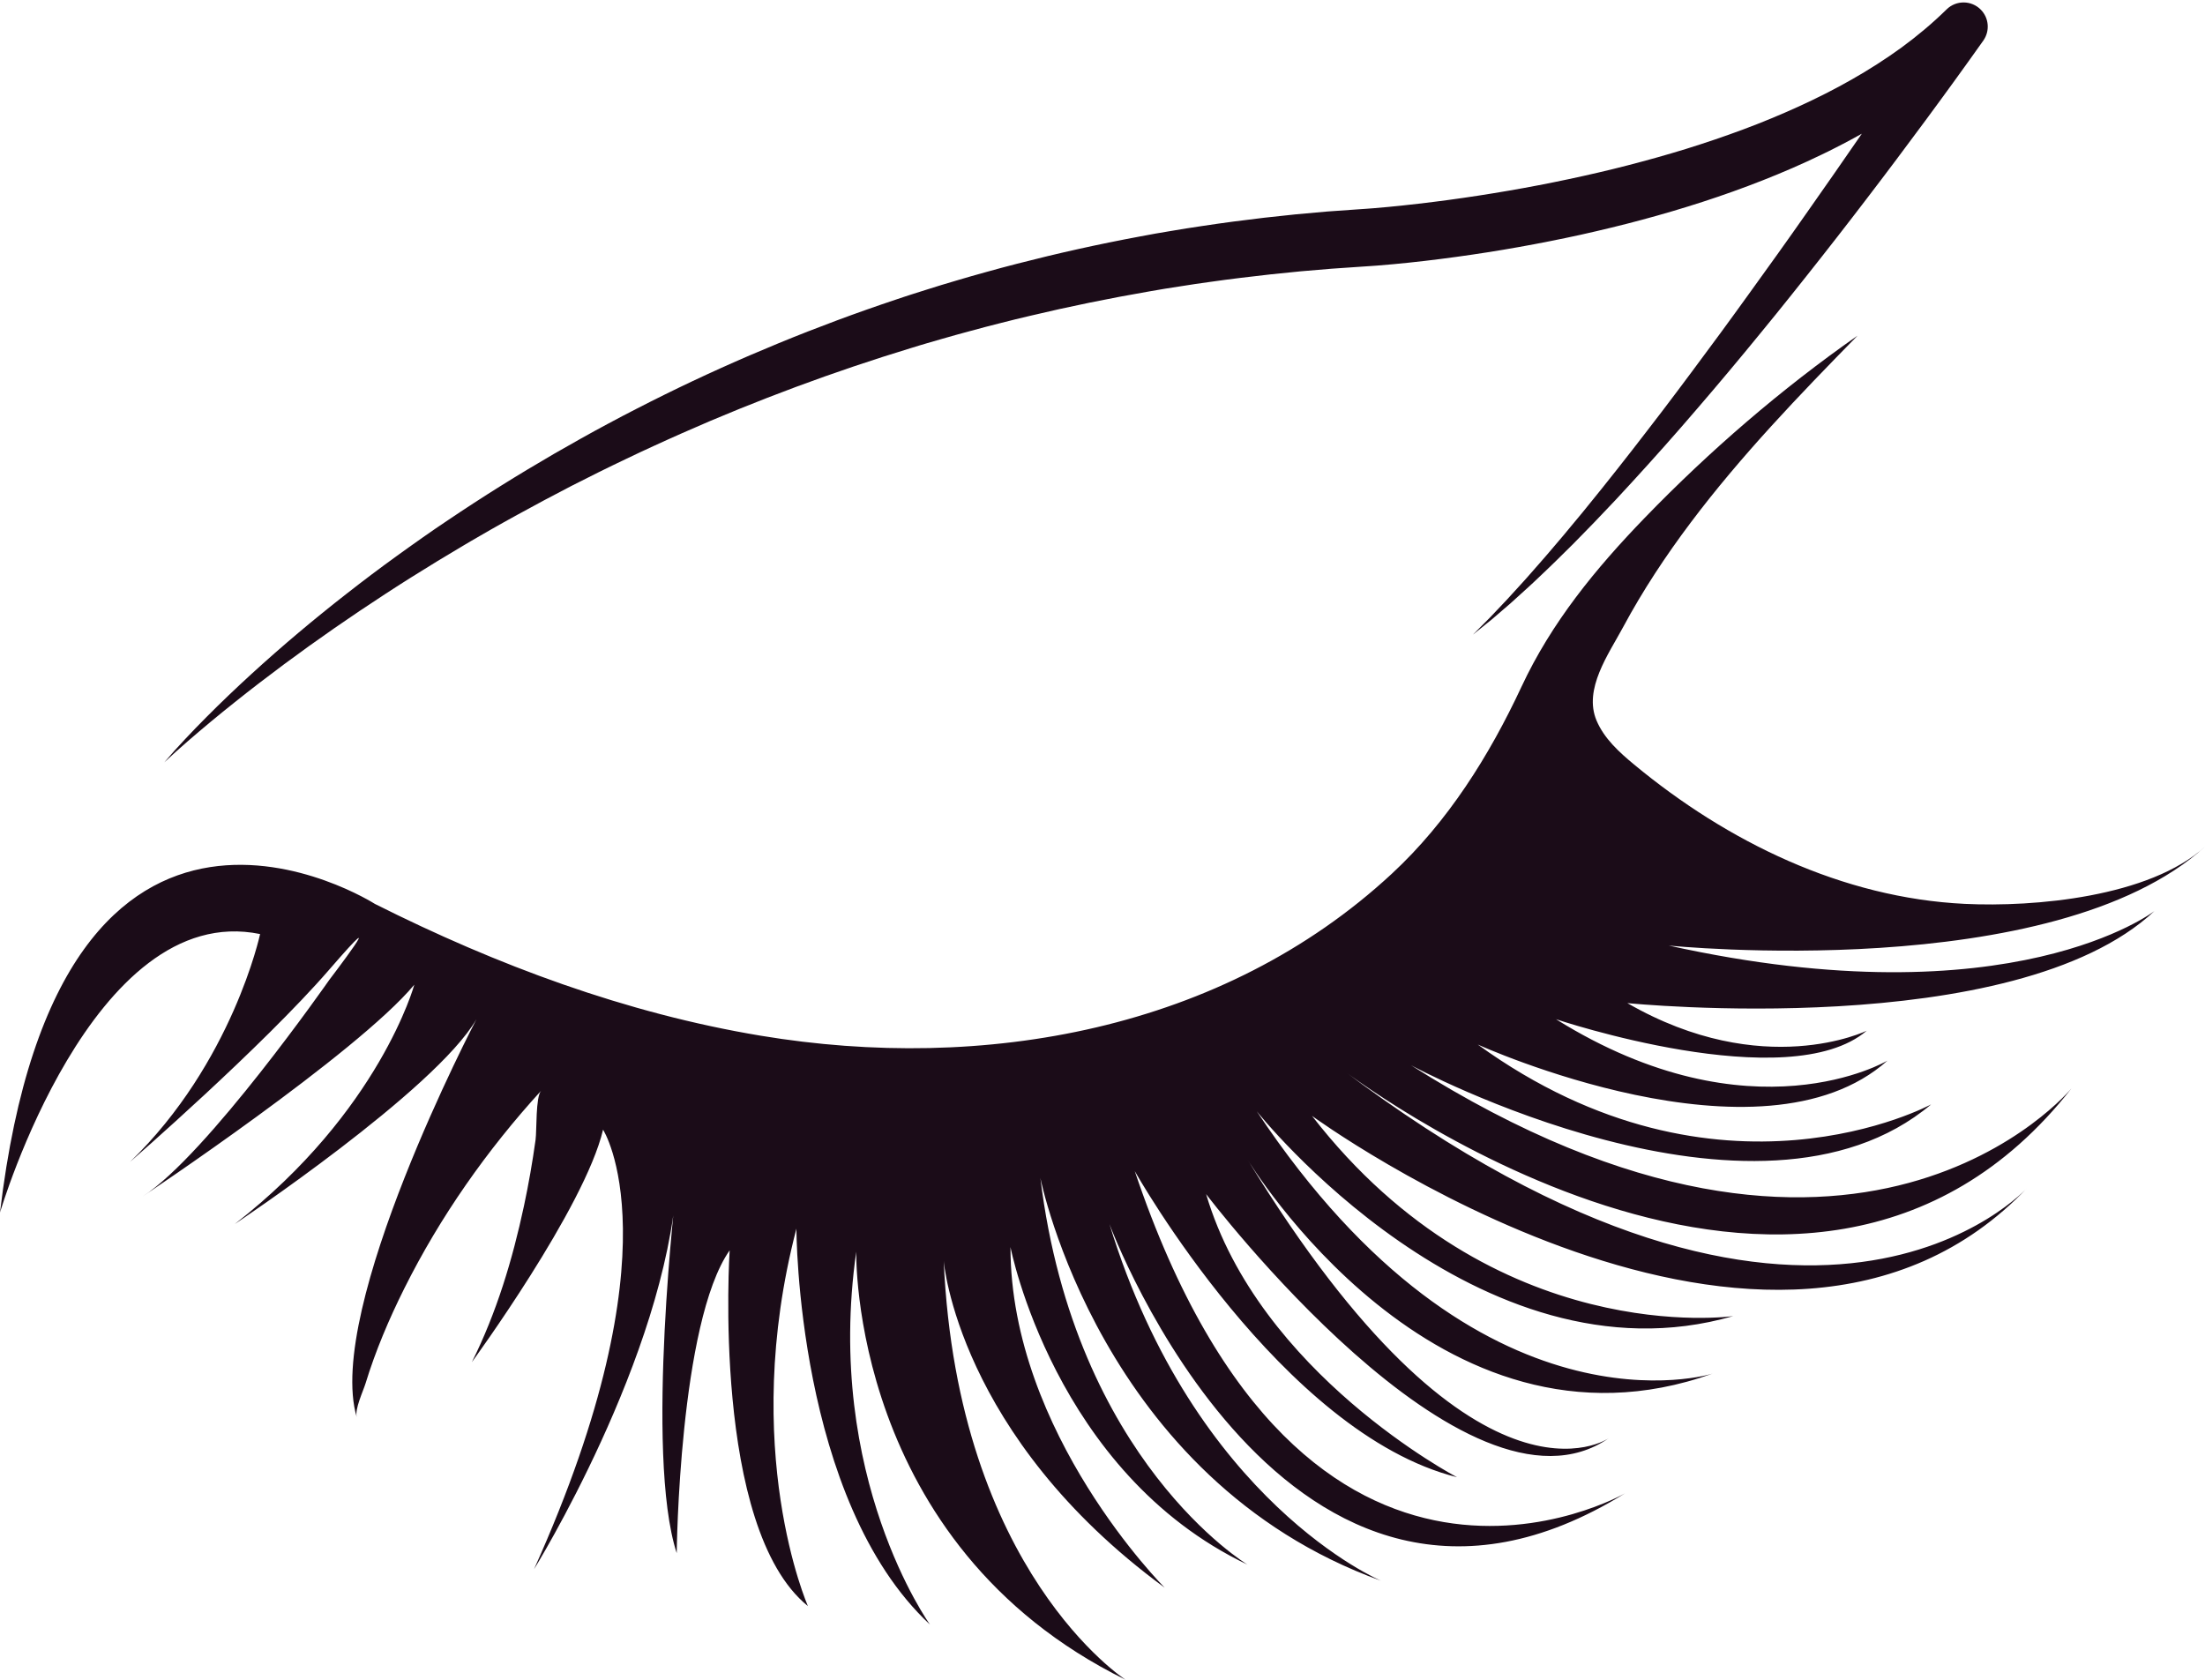
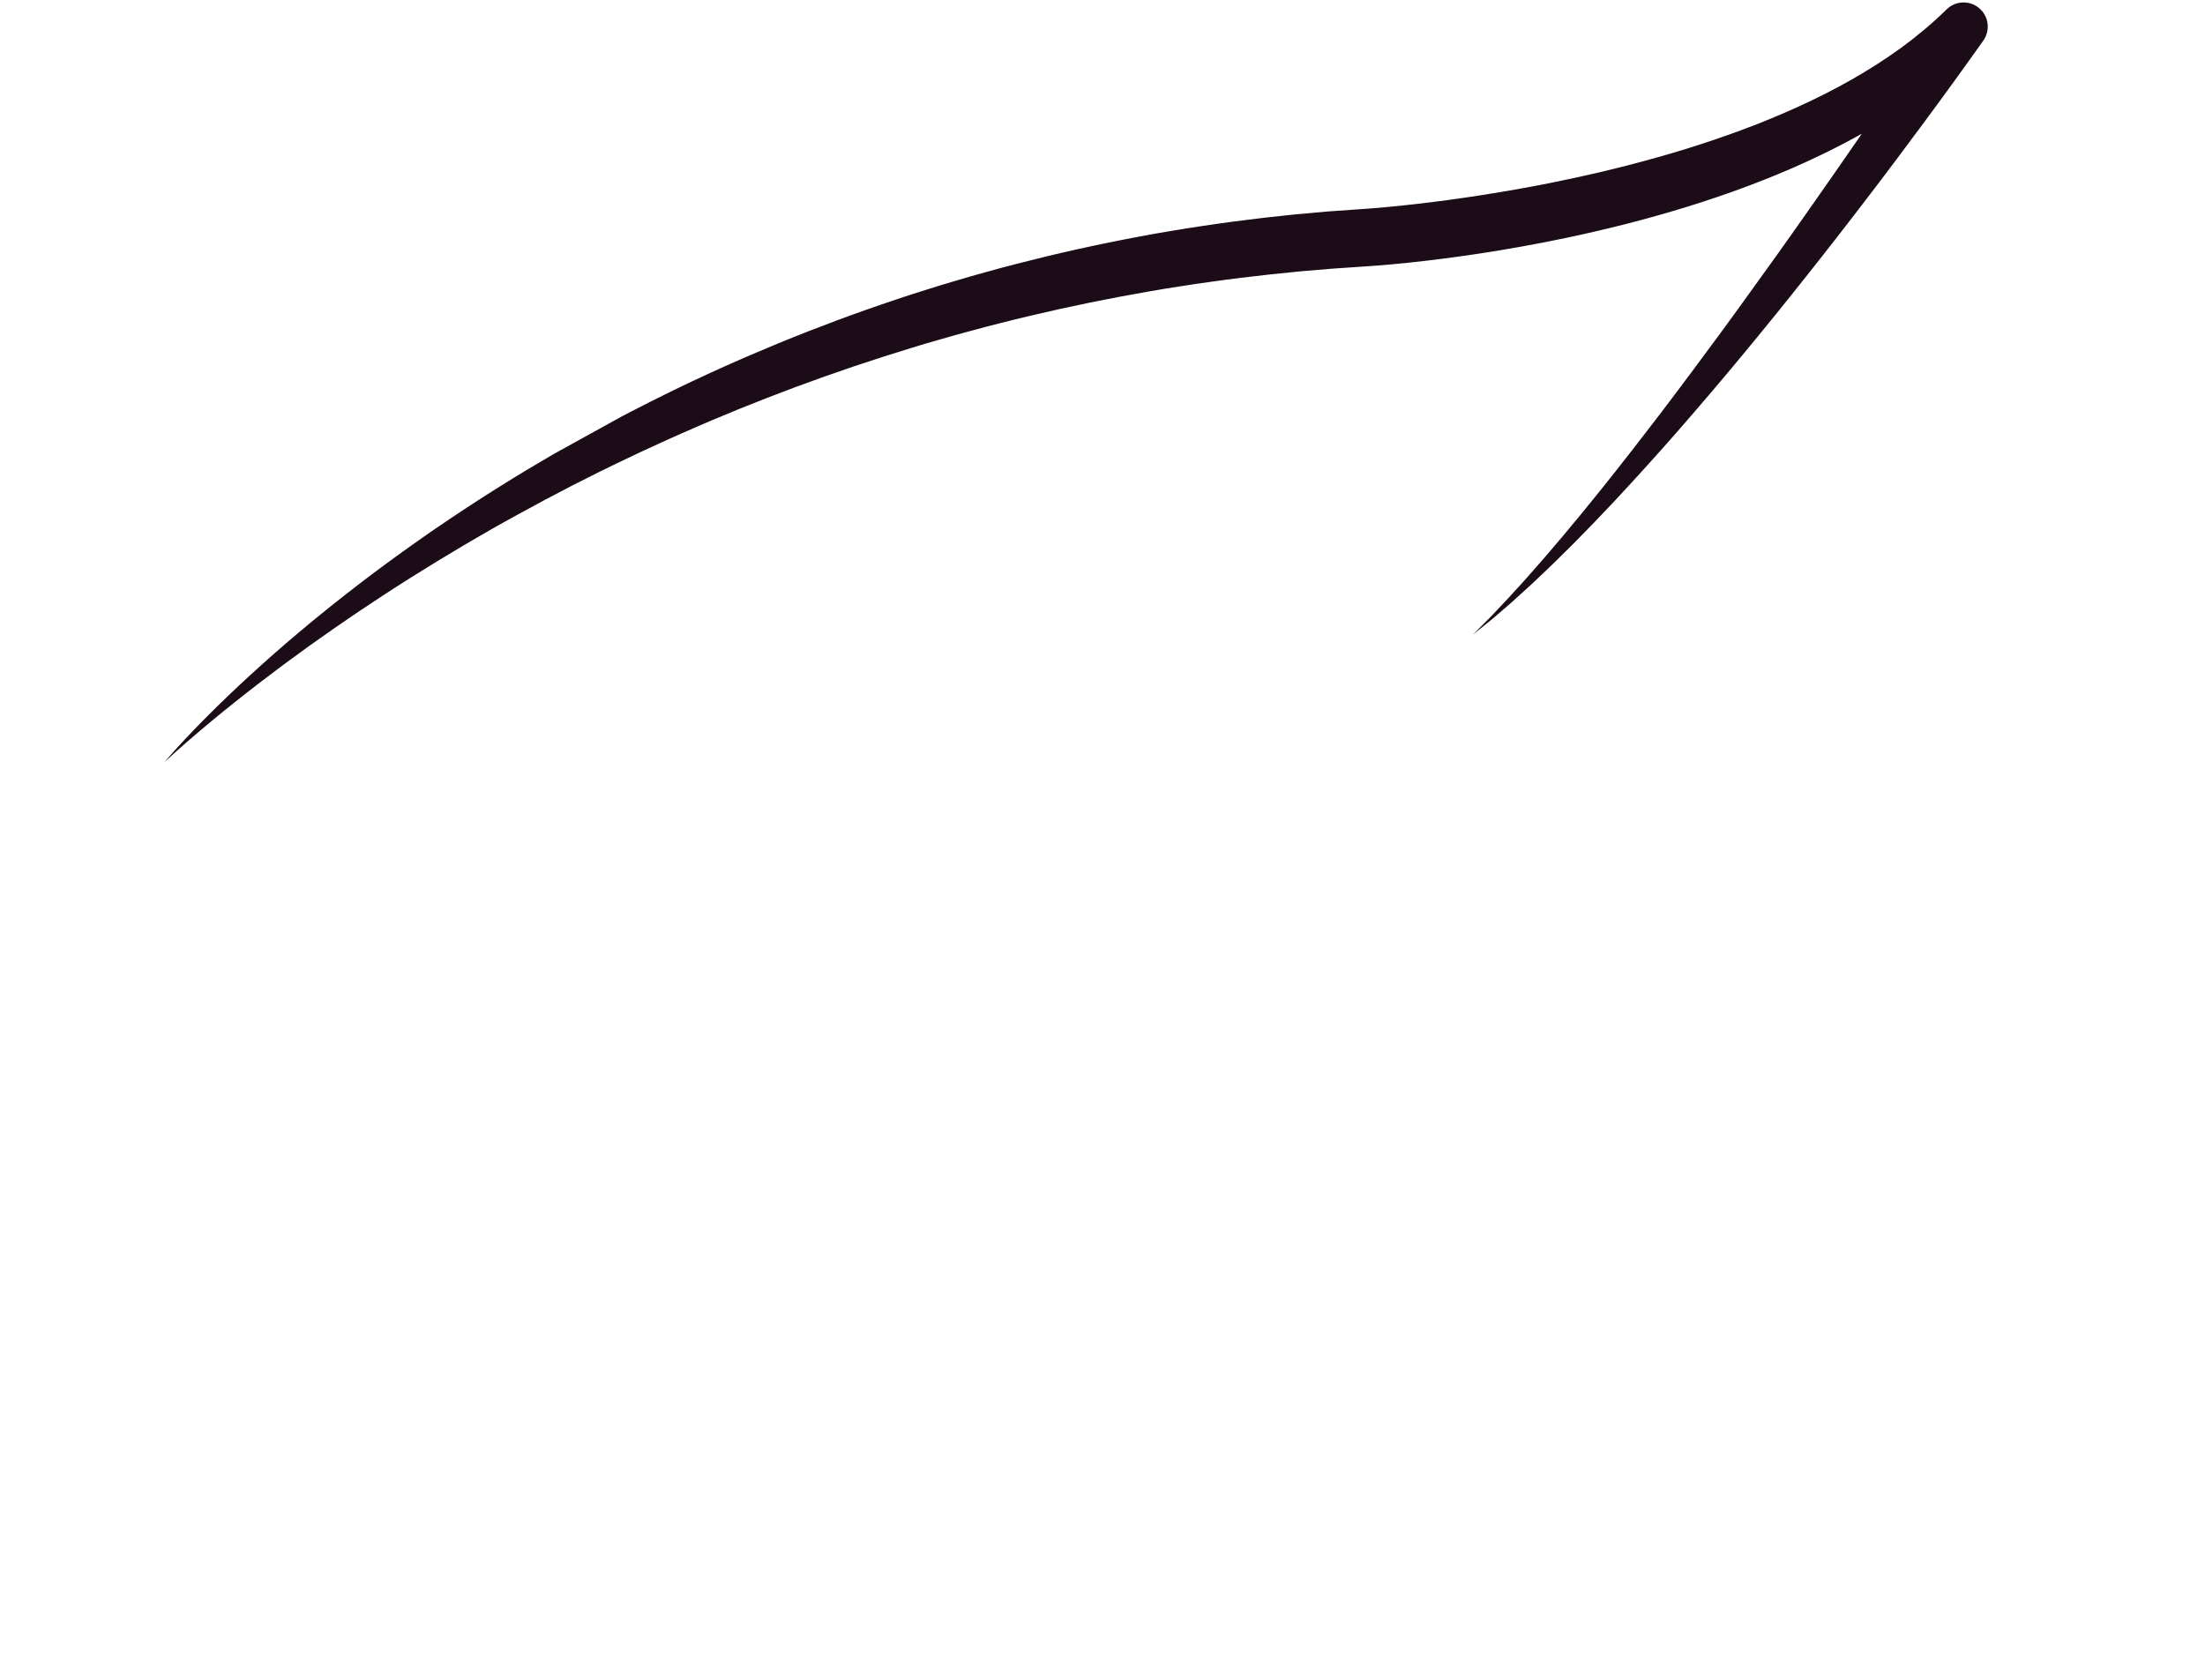
<svg xmlns="http://www.w3.org/2000/svg" fill="#000000" height="1028.8" preserveAspectRatio="xMidYMid meet" version="1" viewBox="0.0 -1.5 1350.4 1028.8" width="1350.4" zoomAndPan="magnify">
  <defs>
    <clipPath id="a">
      <path d="M 0 204 L 1350.449 204 L 1350.449 1027.34 L 0 1027.34 Z M 0 204" />
    </clipPath>
  </defs>
  <g>
    <g clip-path="url(#a)" id="change1_2">
-       <path d="M 0 741.18 C 0 741.18 56.387 549.469 159.293 570.613 C 159.293 570.613 142.375 649.555 79.645 710.168 C 79.645 710.168 160.699 639.684 201.582 592.461 C 242.461 545.238 201.582 598.805 201.582 598.805 C 201.582 598.805 126.867 705.938 87.398 731.312 C 87.398 731.312 218.496 643.914 253.738 601.625 C 253.738 601.625 232.594 679.156 143.785 748.23 C 143.785 748.23 266.426 666.469 291.801 622.77 C 291.801 622.77 198.762 800.387 218.496 866.641 C 217.059 861.812 222.477 850.398 223.84 845.938 C 229.969 825.906 238.215 806.492 247.562 787.766 C 269.523 743.758 298.25 702.883 331.387 666.59 C 327.973 670.332 328.777 691.012 327.992 696.676 C 326.109 710.254 323.742 723.773 320.883 737.184 C 313.867 770.047 304.043 802.68 288.98 832.809 C 288.98 832.809 358.055 738.359 369.332 690.434 C 369.332 690.434 415.852 762.324 327.039 959.68 C 327.039 959.68 407.391 829.988 414.441 722.855 C 414.441 722.855 394.703 889.195 414.441 949.809 C 414.441 949.809 415.852 808.625 446.863 764.328 C 446.863 764.328 435.586 934.305 494.789 982.23 C 494.789 982.23 452.5 886.375 487.742 751.047 C 487.742 751.047 487.742 917.387 569.504 993.512 C 569.504 993.512 504.656 903.289 524.395 765.145 C 524.395 765.145 520.164 944.172 689.324 1027.34 C 689.324 1027.34 586.418 961.086 577.961 770.781 C 577.961 770.781 586.418 877.918 713.289 970.953 C 713.289 970.953 618.84 876.508 618.84 762.324 C 618.84 762.324 645.625 900.473 764.035 956.859 C 764.035 956.859 658.312 893.426 637.164 720.035 C 637.164 720.035 673.816 904.699 845.797 966.727 C 845.797 966.727 731.613 918.797 679.457 748.23 C 679.457 748.23 788 1041.441 995.219 913.16 C 995.219 913.16 799.277 1025.93 694.961 715.809 C 694.961 715.809 785.18 876.508 892.316 903.289 C 892.316 903.289 771.086 839.855 738.66 729.902 C 738.66 729.902 897.953 939.941 985.352 879.328 C 985.352 879.328 903.594 937.121 764.035 708.758 C 764.035 708.758 879.629 900.473 1048.789 839.855 C 1048.789 839.855 906.41 884.965 769.676 679.156 C 769.676 679.156 905.004 849.723 1061.469 804.613 C 1061.469 804.613 914.867 825.762 803.508 681.977 C 803.508 681.977 1086.852 889.195 1241.91 725.676 C 1241.91 725.676 1110.809 872.277 820.422 652.371 C 820.422 652.371 1105.172 873.688 1268.691 665.059 C 1268.691 665.059 1137.602 824.352 864.121 650.961 C 864.121 650.961 1075.57 765.145 1182.699 674.926 C 1182.699 674.926 1053.02 745.41 905.004 638.273 C 905.004 638.273 1078.391 717.215 1155.922 648.145 C 1155.922 648.145 1072.75 697.48 952.93 622.77 C 952.93 622.77 1095.309 670.695 1143.23 629.816 C 1143.23 629.816 1079.801 660.828 996.629 612.902 C 996.629 612.902 1233.449 636.867 1319.441 556.516 C 1319.441 556.516 1232.039 624.18 1022 577.66 C 1022 577.66 1257.422 601.625 1350.449 517.047 C 1316.359 548.039 1245.75 554.176 1203.281 552.121 C 1128.32 548.492 1057.898 514.125 1000.809 466.816 C 991.617 459.203 982.438 450.859 977.781 439.871 C 969.613 420.605 985.164 399.141 994.066 382.562 C 1006.129 360.102 1020.238 338.793 1035.551 318.426 C 1066.289 277.539 1101.859 240.59 1137.602 204.102 C 1090.941 236.723 1046.93 274.691 1007.379 315.57 C 977.094 346.879 950.172 379.773 931.801 419.133 C 912.105 461.344 886.742 501.824 852.379 533.676 C 748.754 629.73 602.113 655.512 465.914 632.875 C 383.426 619.164 304.113 589.598 229.602 552.152 C 229.602 552.152 36.852 429.023 0 741.18" fill="#1b0c18" />
-     </g>
+       </g>
    <g id="change1_1">
-       <path d="M 100.602 465.453 C 104.707 460.621 108.961 455.906 113.309 451.285 C 117.652 446.66 122.055 442.078 126.551 437.594 C 135.508 428.586 144.715 419.82 154.094 411.234 C 172.863 394.078 192.363 377.684 212.449 362.02 C 222.48 354.164 232.656 346.488 242.996 339.031 C 245.562 337.145 248.164 335.301 250.762 333.453 C 253.359 331.609 255.941 329.734 258.566 327.926 L 266.422 322.461 L 274.348 317.105 C 295.504 302.836 317.18 289.309 339.285 276.484 C 350.367 270.129 361.492 263.82 372.781 257.816 L 381.25 253.312 L 389.773 248.91 C 395.438 245.938 401.191 243.137 406.91 240.273 C 429.855 228.93 453.234 218.438 476.93 208.688 C 500.629 198.945 524.676 190.004 549.012 181.883 C 552.055 180.883 555.082 179.816 558.145 178.863 L 567.316 175.957 C 573.422 173.98 579.574 172.164 585.723 170.336 C 591.859 168.465 598.051 166.773 604.23 165.043 C 610.398 163.27 616.617 161.684 622.828 160.055 C 647.688 153.645 672.77 148.051 698.027 143.363 L 707.5 141.602 C 710.66 141.035 713.832 140.527 716.996 139.992 C 723.336 138.941 729.668 137.855 736.027 136.965 C 748.73 135.027 761.469 133.355 774.23 131.863 C 780.617 131.18 787 130.449 793.391 129.805 L 812.586 128.074 C 818.992 127.582 825.402 127.168 831.812 126.711 L 836.473 126.391 L 840.996 126.055 C 844.043 125.812 847.117 125.535 850.191 125.246 C 874.828 122.887 899.547 119.508 924.035 115.281 C 936.289 113.176 948.496 110.828 960.641 108.242 C 972.785 105.66 984.879 102.875 996.871 99.77 C 1008.859 96.664 1020.789 93.355 1032.59 89.703 C 1044.379 86.031 1056.059 82.078 1067.578 77.789 C 1079.102 73.5 1090.441 68.805 1101.559 63.738 C 1112.672 58.66 1123.559 53.184 1134.09 47.18 C 1144.621 41.188 1154.801 34.691 1164.5 27.641 C 1174.16 20.559 1183.32 12.898 1191.77 4.629 L 1192.18 4.23 C 1198.031 -1.5 1207.398 -1.391 1213.129 4.449 C 1218.211 9.648 1218.691 17.629 1214.629 23.359 C 1208.789 31.629 1202.961 39.727 1197.078 47.859 C 1191.211 55.977 1185.281 64.055 1179.34 72.109 C 1173.398 80.176 1167.422 88.203 1161.398 96.207 C 1155.379 104.215 1149.359 112.211 1143.262 120.152 L 1134.121 132.066 C 1131.059 136.031 1128.02 140.008 1124.922 143.941 L 1115.66 155.77 L 1106.352 167.559 L 1097 179.309 C 1093.879 183.223 1090.762 187.137 1087.59 191.016 C 1081.289 198.801 1074.91 206.527 1068.551 214.266 L 1058.941 225.812 C 1055.75 229.672 1052.512 233.492 1049.25 237.301 C 1042.789 244.949 1036.211 252.512 1029.66 260.09 C 1023.051 267.625 1016.461 275.16 1009.711 282.57 C 1003.02 290.035 996.203 297.387 989.398 304.738 L 979.039 315.637 L 976.453 318.359 L 973.824 321.051 L 968.574 326.43 L 963.316 331.797 L 957.965 337.078 C 954.387 340.594 950.863 344.148 947.203 347.582 L 941.758 352.762 C 939.934 354.48 938.141 356.219 936.27 357.891 C 932.551 361.258 928.867 364.648 925.137 367.984 L 913.754 377.781 L 902.074 387.207 L 912.641 376.586 L 922.934 365.723 L 933.008 354.676 C 934.699 352.852 936.32 350.953 937.965 349.082 L 942.895 343.469 C 946.215 339.762 949.402 335.926 952.637 332.145 L 957.473 326.453 L 962.242 320.703 L 967.012 314.961 L 969.398 312.09 L 971.746 309.188 L 981.137 297.574 C 987.32 289.766 993.559 282.02 999.641 274.129 C 1002.699 270.203 1005.762 266.285 1008.77 262.316 L 1017.871 250.473 C 1023.871 242.527 1029.898 234.609 1035.82 226.602 L 1053.59 202.605 C 1059.461 194.559 1065.34 186.527 1071.141 178.434 C 1076.988 170.379 1082.789 162.281 1088.578 154.188 L 1097.23 142.016 L 1105.828 129.805 C 1111.539 121.645 1117.289 113.52 1122.961 105.336 L 1139.961 80.785 L 1156.84 56.152 L 1173.578 31.438 C 1179.121 23.199 1184.68 14.898 1190.09 6.68 L 1212.949 25.41 C 1203.609 35.145 1193.551 44.055 1183.031 52.25 C 1172.469 60.387 1161.449 67.789 1150.16 74.613 C 1147.328 76.328 1144.48 77.957 1141.629 79.617 C 1138.75 81.199 1135.891 82.836 1132.98 84.371 C 1130.078 85.898 1127.191 87.469 1124.25 88.926 L 1119.859 91.145 L 1115.441 93.289 C 1103.66 98.996 1091.672 104.184 1079.551 108.945 C 1055.328 118.508 1030.59 126.391 1005.641 133.109 C 993.152 136.473 980.602 139.496 968.012 142.301 C 955.414 145.062 942.773 147.57 930.094 149.828 C 917.414 152.102 904.688 154.082 891.926 155.836 C 879.16 157.586 866.371 159.117 853.477 160.305 C 850.25 160.605 847.02 160.887 843.758 161.141 L 838.812 161.496 L 834.004 161.816 L 815.352 163.098 L 796.719 164.668 C 790.516 165.254 784.316 165.93 778.117 166.555 C 765.73 167.953 753.348 169.402 741.008 171.176 C 734.824 171.98 728.668 172.973 722.508 173.93 C 719.43 174.414 716.344 174.859 713.27 175.371 L 704.051 176.953 C 679.48 181.199 655.023 186.184 630.746 191.965 C 624.68 193.422 618.602 194.832 612.57 196.426 C 606.527 197.98 600.469 199.488 594.461 201.18 C 588.441 202.832 582.406 204.426 576.422 206.203 L 567.426 208.805 C 564.422 209.656 561.449 210.617 558.461 211.52 C 534.559 218.777 510.875 226.789 487.43 235.496 C 463.992 244.227 440.773 253.598 417.883 263.754 C 412.176 266.336 406.426 268.816 400.754 271.477 L 392.223 275.414 L 383.734 279.453 C 372.402 284.812 361.188 290.414 350.008 296.109 C 338.875 301.883 327.785 307.762 316.797 313.828 C 311.273 316.816 305.832 319.949 300.352 323.016 L 292.195 327.73 L 288.113 330.09 L 284.062 332.492 C 273.242 338.883 262.5 345.418 251.855 352.121 C 241.199 358.809 230.688 365.723 220.219 372.719 C 199.316 386.77 178.809 401.457 158.797 416.84 C 153.797 420.691 148.812 424.57 143.891 428.52 C 138.945 432.449 134.043 436.438 129.18 440.469 C 119.473 448.566 109.844 456.777 100.602 465.453" fill="#1b0c18" />
+       <path d="M 100.602 465.453 C 104.707 460.621 108.961 455.906 113.309 451.285 C 117.652 446.66 122.055 442.078 126.551 437.594 C 135.508 428.586 144.715 419.82 154.094 411.234 C 172.863 394.078 192.363 377.684 212.449 362.02 C 222.48 354.164 232.656 346.488 242.996 339.031 C 245.562 337.145 248.164 335.301 250.762 333.453 C 253.359 331.609 255.941 329.734 258.566 327.926 L 266.422 322.461 L 274.348 317.105 C 295.504 302.836 317.18 289.309 339.285 276.484 L 381.25 253.312 L 389.773 248.91 C 395.438 245.938 401.191 243.137 406.91 240.273 C 429.855 228.93 453.234 218.438 476.93 208.688 C 500.629 198.945 524.676 190.004 549.012 181.883 C 552.055 180.883 555.082 179.816 558.145 178.863 L 567.316 175.957 C 573.422 173.98 579.574 172.164 585.723 170.336 C 591.859 168.465 598.051 166.773 604.23 165.043 C 610.398 163.27 616.617 161.684 622.828 160.055 C 647.688 153.645 672.77 148.051 698.027 143.363 L 707.5 141.602 C 710.66 141.035 713.832 140.527 716.996 139.992 C 723.336 138.941 729.668 137.855 736.027 136.965 C 748.73 135.027 761.469 133.355 774.23 131.863 C 780.617 131.18 787 130.449 793.391 129.805 L 812.586 128.074 C 818.992 127.582 825.402 127.168 831.812 126.711 L 836.473 126.391 L 840.996 126.055 C 844.043 125.812 847.117 125.535 850.191 125.246 C 874.828 122.887 899.547 119.508 924.035 115.281 C 936.289 113.176 948.496 110.828 960.641 108.242 C 972.785 105.66 984.879 102.875 996.871 99.77 C 1008.859 96.664 1020.789 93.355 1032.59 89.703 C 1044.379 86.031 1056.059 82.078 1067.578 77.789 C 1079.102 73.5 1090.441 68.805 1101.559 63.738 C 1112.672 58.66 1123.559 53.184 1134.09 47.18 C 1144.621 41.188 1154.801 34.691 1164.5 27.641 C 1174.16 20.559 1183.32 12.898 1191.77 4.629 L 1192.18 4.23 C 1198.031 -1.5 1207.398 -1.391 1213.129 4.449 C 1218.211 9.648 1218.691 17.629 1214.629 23.359 C 1208.789 31.629 1202.961 39.727 1197.078 47.859 C 1191.211 55.977 1185.281 64.055 1179.34 72.109 C 1173.398 80.176 1167.422 88.203 1161.398 96.207 C 1155.379 104.215 1149.359 112.211 1143.262 120.152 L 1134.121 132.066 C 1131.059 136.031 1128.02 140.008 1124.922 143.941 L 1115.66 155.77 L 1106.352 167.559 L 1097 179.309 C 1093.879 183.223 1090.762 187.137 1087.59 191.016 C 1081.289 198.801 1074.91 206.527 1068.551 214.266 L 1058.941 225.812 C 1055.75 229.672 1052.512 233.492 1049.25 237.301 C 1042.789 244.949 1036.211 252.512 1029.66 260.09 C 1023.051 267.625 1016.461 275.16 1009.711 282.57 C 1003.02 290.035 996.203 297.387 989.398 304.738 L 979.039 315.637 L 976.453 318.359 L 973.824 321.051 L 968.574 326.43 L 963.316 331.797 L 957.965 337.078 C 954.387 340.594 950.863 344.148 947.203 347.582 L 941.758 352.762 C 939.934 354.48 938.141 356.219 936.27 357.891 C 932.551 361.258 928.867 364.648 925.137 367.984 L 913.754 377.781 L 902.074 387.207 L 912.641 376.586 L 922.934 365.723 L 933.008 354.676 C 934.699 352.852 936.32 350.953 937.965 349.082 L 942.895 343.469 C 946.215 339.762 949.402 335.926 952.637 332.145 L 957.473 326.453 L 962.242 320.703 L 967.012 314.961 L 969.398 312.09 L 971.746 309.188 L 981.137 297.574 C 987.32 289.766 993.559 282.02 999.641 274.129 C 1002.699 270.203 1005.762 266.285 1008.77 262.316 L 1017.871 250.473 C 1023.871 242.527 1029.898 234.609 1035.82 226.602 L 1053.59 202.605 C 1059.461 194.559 1065.34 186.527 1071.141 178.434 C 1076.988 170.379 1082.789 162.281 1088.578 154.188 L 1097.23 142.016 L 1105.828 129.805 C 1111.539 121.645 1117.289 113.52 1122.961 105.336 L 1139.961 80.785 L 1156.84 56.152 L 1173.578 31.438 C 1179.121 23.199 1184.68 14.898 1190.09 6.68 L 1212.949 25.41 C 1203.609 35.145 1193.551 44.055 1183.031 52.25 C 1172.469 60.387 1161.449 67.789 1150.16 74.613 C 1147.328 76.328 1144.48 77.957 1141.629 79.617 C 1138.75 81.199 1135.891 82.836 1132.98 84.371 C 1130.078 85.898 1127.191 87.469 1124.25 88.926 L 1119.859 91.145 L 1115.441 93.289 C 1103.66 98.996 1091.672 104.184 1079.551 108.945 C 1055.328 118.508 1030.59 126.391 1005.641 133.109 C 993.152 136.473 980.602 139.496 968.012 142.301 C 955.414 145.062 942.773 147.57 930.094 149.828 C 917.414 152.102 904.688 154.082 891.926 155.836 C 879.16 157.586 866.371 159.117 853.477 160.305 C 850.25 160.605 847.02 160.887 843.758 161.141 L 838.812 161.496 L 834.004 161.816 L 815.352 163.098 L 796.719 164.668 C 790.516 165.254 784.316 165.93 778.117 166.555 C 765.73 167.953 753.348 169.402 741.008 171.176 C 734.824 171.98 728.668 172.973 722.508 173.93 C 719.43 174.414 716.344 174.859 713.27 175.371 L 704.051 176.953 C 679.48 181.199 655.023 186.184 630.746 191.965 C 624.68 193.422 618.602 194.832 612.57 196.426 C 606.527 197.98 600.469 199.488 594.461 201.18 C 588.441 202.832 582.406 204.426 576.422 206.203 L 567.426 208.805 C 564.422 209.656 561.449 210.617 558.461 211.52 C 534.559 218.777 510.875 226.789 487.43 235.496 C 463.992 244.227 440.773 253.598 417.883 263.754 C 412.176 266.336 406.426 268.816 400.754 271.477 L 392.223 275.414 L 383.734 279.453 C 372.402 284.812 361.188 290.414 350.008 296.109 C 338.875 301.883 327.785 307.762 316.797 313.828 C 311.273 316.816 305.832 319.949 300.352 323.016 L 292.195 327.73 L 288.113 330.09 L 284.062 332.492 C 273.242 338.883 262.5 345.418 251.855 352.121 C 241.199 358.809 230.688 365.723 220.219 372.719 C 199.316 386.77 178.809 401.457 158.797 416.84 C 153.797 420.691 148.812 424.57 143.891 428.52 C 138.945 432.449 134.043 436.438 129.18 440.469 C 119.473 448.566 109.844 456.777 100.602 465.453" fill="#1b0c18" />
    </g>
  </g>
</svg>